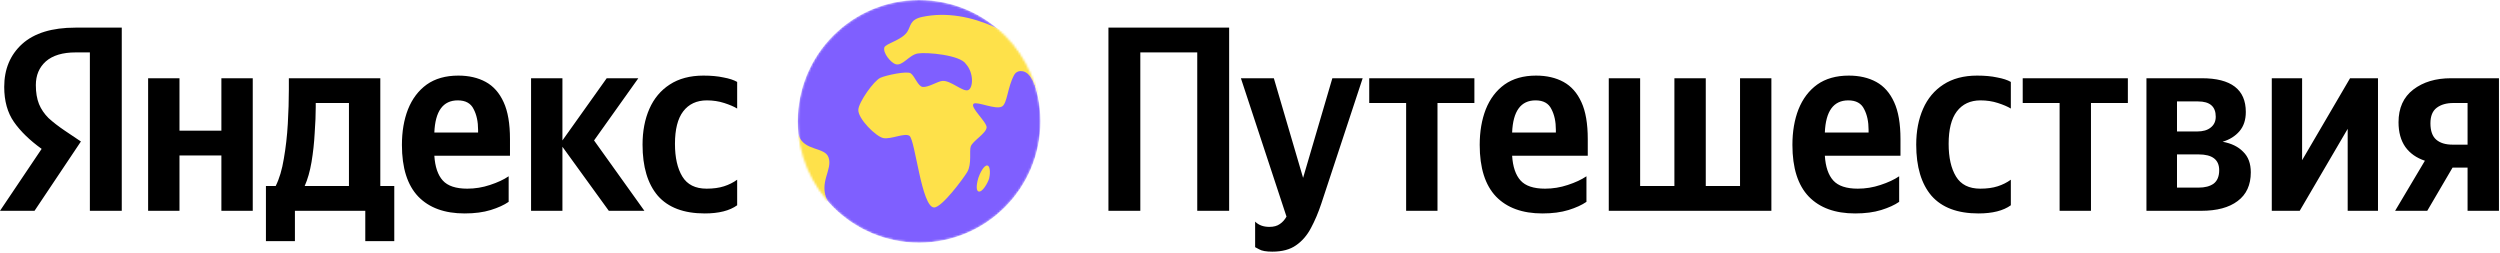
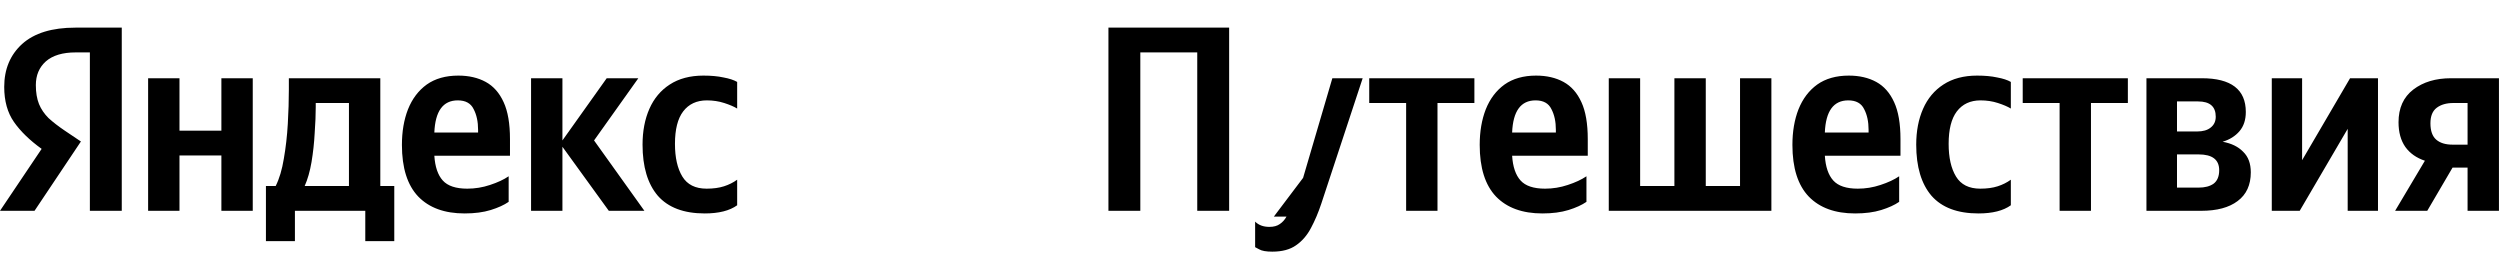
<svg xmlns="http://www.w3.org/2000/svg" width="1188" height="120" viewBox="0 0 1188 120" fill="none">
  <path d="M105.203 37.178H120.107V100.175H105.203V73.874H85.289V100.175H70.386V37.178H85.289V62.101H105.203V37.178ZM187.361 88.402V114.578H173.584V100.175H140.145V114.578H126.369V88.402H131.003C132.756 84.895 134.05 80.553 134.885 75.377C135.804 70.117 136.43 64.606 136.764 58.845C137.098 53.084 137.264 47.657 137.264 42.564V37.178H180.723V88.402H187.361ZM165.82 88.402V48.951H150.039V50.83C150.039 54.419 149.872 58.553 149.538 63.228C149.288 67.904 148.787 72.496 148.036 77.005C147.284 81.43 146.199 85.229 144.779 88.402H165.82ZM241.716 95.916C239.545 97.419 236.706 98.713 233.199 99.799C229.693 100.885 225.56 101.427 220.801 101.427C211.283 101.427 203.935 98.755 198.758 93.411C193.581 87.984 190.993 79.802 190.993 68.865C190.993 62.519 191.953 56.883 193.874 51.957C195.878 46.947 198.842 43.023 202.766 40.184C206.774 37.345 211.783 35.926 217.795 35.926C222.804 35.926 227.146 36.928 230.82 38.931C234.494 40.936 237.332 44.15 239.336 48.575C241.34 52.917 242.342 58.761 242.342 66.109V73.999H206.398C206.732 79.26 208.068 83.184 210.406 85.772C212.744 88.36 216.626 89.654 222.053 89.654C225.727 89.654 229.317 89.07 232.824 87.901C236.414 86.732 239.378 85.355 241.716 83.768V95.916ZM217.544 47.698C210.531 47.698 206.816 52.791 206.398 62.978H227.188V61.726C227.188 57.801 226.478 54.503 225.059 51.831C223.723 49.076 221.218 47.698 217.544 47.698ZM289.308 100.175L267.265 69.741V100.175H252.361V37.178H267.265V66.735L288.306 37.178H303.335L282.294 66.735L306.216 100.175H289.308ZM334.896 101.427C324.96 101.427 317.529 98.63 312.603 93.036C307.76 87.358 305.339 79.26 305.339 68.739C305.339 62.31 306.424 56.633 308.595 51.706C310.766 46.78 313.981 42.94 318.239 40.184C322.58 37.345 327.924 35.926 334.269 35.926C337.943 35.926 341.116 36.218 343.788 36.803C346.543 37.303 348.714 38.013 350.301 38.931V51.581C348.798 50.663 346.752 49.786 344.164 48.951C341.575 48.116 338.82 47.698 335.897 47.698C331.055 47.698 327.297 49.452 324.626 52.959C322.037 56.382 320.743 61.517 320.743 68.363C320.743 74.876 321.913 80.053 324.25 83.893C326.588 87.734 330.429 89.654 335.773 89.654C338.945 89.654 341.701 89.279 344.038 88.527C346.376 87.776 348.464 86.732 350.301 85.396V97.544C346.71 100.133 341.575 101.427 334.896 101.427ZM42.708 100.175V24.905H35.944C29.766 24.905 25.048 26.324 21.792 29.163C18.619 32.001 17.033 35.759 17.033 40.434C17.033 43.941 17.534 46.947 18.536 49.452C19.538 51.873 21.041 54.086 23.044 56.09C25.132 58.01 27.72 60.014 30.809 62.101L38.449 67.236L16.407 100.175H0L19.788 70.743C14.111 66.652 9.727 62.393 6.638 57.968C3.549 53.543 2.004 47.991 2.004 41.311C2.004 32.878 4.843 26.073 10.52 20.897C16.281 15.72 24.714 13.132 35.819 13.132H57.861V100.175H42.708Z" fill="black" />
-   <path fill-rule="evenodd" clip-rule="evenodd" d="M526.727 13.132H584.088V100.175H568.933V24.905H541.881V100.175H526.727V13.132ZM604.581 119.586C601.656 119.586 599.569 119.211 598.319 118.46L597.644 118.1L597.26 117.896C596.711 117.604 596.438 117.458 596.438 117.458V105.309C598.106 106.979 600.363 107.814 603.2 107.814C605.288 107.814 606.956 107.355 608.213 106.436C609.463 105.601 610.506 104.432 611.344 102.93L589.676 37.178H605.331L619.231 84.519L633.131 37.178H647.538L627.875 96.793C626.456 101.051 624.825 104.891 622.988 108.315C621.15 111.821 618.775 114.577 615.85 116.581C613.013 118.585 609.256 119.586 604.581 119.586ZM683.094 48.95H700.631V37.178H650.656V48.95H668.194V100.174H683.094V48.95ZM753.881 95.916C751.706 97.419 748.869 98.713 745.362 99.799C741.856 100.885 737.725 101.427 732.962 101.427C723.444 101.427 716.1 98.755 710.919 93.411C705.744 87.984 703.156 79.802 703.156 68.865C703.156 62.519 704.119 56.883 706.037 51.957C708.037 46.947 711.006 43.023 714.931 40.184C718.938 37.345 723.944 35.926 729.956 35.926C734.969 35.926 739.306 36.928 742.981 38.931C746.656 40.936 749.494 44.15 751.5 48.575C753.506 52.917 754.506 58.761 754.506 66.109V73.999H718.562C718.894 79.26 720.231 83.184 722.569 85.772C724.906 88.36 728.787 89.654 734.219 89.654C737.887 89.654 741.481 89.07 744.987 87.901C748.575 86.732 751.544 85.355 753.881 83.768V95.916ZM729.706 47.698C722.694 47.698 718.981 52.791 718.562 62.978H739.35V61.726C739.35 57.801 738.644 54.503 737.219 51.831C735.888 49.076 733.381 47.698 729.706 47.698ZM764.487 37.178V100.174H841.762V37.178H826.862V88.401H810.581V37.178H795.675V88.401H779.394V37.178H764.487ZM902.481 95.916C900.313 97.419 897.469 98.713 893.963 99.799C890.456 100.885 886.325 101.427 881.563 101.427C872.05 101.427 864.7 98.755 859.525 93.411C854.344 87.984 851.756 79.802 851.756 68.865C851.756 62.519 852.719 56.883 854.638 51.957C856.644 46.947 859.606 43.023 863.531 40.184C867.538 37.345 872.55 35.926 878.562 35.926C883.569 35.926 887.913 36.928 891.588 38.931C895.256 40.936 898.1 44.15 900.1 48.575C902.106 52.917 903.106 58.761 903.106 66.109V73.999H867.163C867.494 79.26 868.831 83.184 871.169 85.772C873.506 88.36 877.394 89.654 882.819 89.654C886.494 89.654 890.081 89.07 893.588 87.901C897.181 86.732 900.144 85.355 902.481 83.768V95.916ZM878.306 47.698C871.294 47.698 867.581 52.791 867.163 62.978H887.95V61.726C887.95 57.801 887.244 54.503 885.825 51.831C884.488 49.076 881.981 47.698 878.306 47.698ZM917.85 93.036C922.775 98.63 930.206 101.427 940.144 101.427C946.825 101.427 951.956 100.133 955.55 97.544V85.396C953.712 86.732 951.625 87.776 949.287 88.527C946.95 89.279 944.194 89.654 941.019 89.654C935.675 89.654 931.837 87.734 929.5 83.893C927.162 80.053 925.994 74.876 925.994 68.363C925.994 61.517 927.287 56.382 929.875 52.959C932.544 49.452 936.306 47.698 941.144 47.698C944.069 47.698 946.825 48.116 949.412 48.951C952 49.786 954.044 50.663 955.55 51.581V38.931C953.962 38.013 951.794 37.303 949.037 36.803C946.362 36.218 943.194 35.926 939.519 35.926C933.175 35.926 927.831 37.345 923.487 40.184C919.231 42.94 916.012 46.78 913.844 51.706C911.675 56.633 910.587 62.31 910.587 68.739C910.587 79.26 913.006 87.358 917.85 93.036ZM1011.16 48.95H993.631V100.174H978.725V48.95H961.194V37.178H1011.16V48.95ZM1019.99 100.174H1046.04C1053.47 100.174 1059.23 98.63 1063.32 95.54C1067.49 92.451 1069.58 87.9 1069.58 81.889C1069.58 77.714 1068.37 74.458 1065.95 72.12C1063.61 69.699 1060.36 68.112 1056.18 67.361C1059.52 66.359 1062.19 64.689 1064.2 62.352C1066.2 60.013 1067.21 56.966 1067.21 53.208C1067.21 42.522 1060.23 37.178 1046.29 37.178H1019.99V100.174ZM1034.51 48.199H1044.54C1050.13 48.199 1052.92 50.62 1052.92 55.463C1052.92 57.634 1052.13 59.345 1050.54 60.598C1049.04 61.85 1046.87 62.477 1044.03 62.477H1034.51V48.199ZM1034.51 73.373H1044.79C1051.3 73.373 1054.56 75.877 1054.56 80.887C1054.56 83.809 1053.67 85.938 1051.92 87.274C1050.17 88.526 1047.79 89.153 1044.79 89.153H1034.51V73.373ZM1079.55 37.178H1093.96V76.128L1116.75 37.178H1130.02V100.174H1115.62V61.224L1092.82 100.174H1079.55V37.178ZM1152.31 76.378L1138.16 100.174H1153.43L1165.46 79.635H1172.59V100.174H1187.5V37.178H1164.71C1157.44 37.178 1151.47 38.973 1146.79 42.563C1142.12 46.153 1139.78 51.33 1139.78 58.093C1139.78 62.852 1140.87 66.776 1143.04 69.866C1145.21 72.871 1148.3 75.042 1152.31 76.378ZM1157.94 51.205C1159.94 49.702 1162.57 48.95 1165.83 48.95H1172.59V68.738H1165.46C1162.12 68.738 1159.53 67.945 1157.69 66.359C1155.86 64.773 1154.94 62.184 1154.94 58.594C1154.94 55.171 1155.94 52.708 1157.94 51.205Z" fill="black" />
+   <path fill-rule="evenodd" clip-rule="evenodd" d="M526.727 13.132H584.088V100.175H568.933V24.905H541.881V100.175H526.727V13.132ZM604.581 119.586C601.656 119.586 599.569 119.211 598.319 118.46L597.644 118.1L597.26 117.896C596.711 117.604 596.438 117.458 596.438 117.458V105.309C598.106 106.979 600.363 107.814 603.2 107.814C605.288 107.814 606.956 107.355 608.213 106.436C609.463 105.601 610.506 104.432 611.344 102.93H605.331L619.231 84.519L633.131 37.178H647.538L627.875 96.793C626.456 101.051 624.825 104.891 622.988 108.315C621.15 111.821 618.775 114.577 615.85 116.581C613.013 118.585 609.256 119.586 604.581 119.586ZM683.094 48.95H700.631V37.178H650.656V48.95H668.194V100.174H683.094V48.95ZM753.881 95.916C751.706 97.419 748.869 98.713 745.362 99.799C741.856 100.885 737.725 101.427 732.962 101.427C723.444 101.427 716.1 98.755 710.919 93.411C705.744 87.984 703.156 79.802 703.156 68.865C703.156 62.519 704.119 56.883 706.037 51.957C708.037 46.947 711.006 43.023 714.931 40.184C718.938 37.345 723.944 35.926 729.956 35.926C734.969 35.926 739.306 36.928 742.981 38.931C746.656 40.936 749.494 44.15 751.5 48.575C753.506 52.917 754.506 58.761 754.506 66.109V73.999H718.562C718.894 79.26 720.231 83.184 722.569 85.772C724.906 88.36 728.787 89.654 734.219 89.654C737.887 89.654 741.481 89.07 744.987 87.901C748.575 86.732 751.544 85.355 753.881 83.768V95.916ZM729.706 47.698C722.694 47.698 718.981 52.791 718.562 62.978H739.35V61.726C739.35 57.801 738.644 54.503 737.219 51.831C735.888 49.076 733.381 47.698 729.706 47.698ZM764.487 37.178V100.174H841.762V37.178H826.862V88.401H810.581V37.178H795.675V88.401H779.394V37.178H764.487ZM902.481 95.916C900.313 97.419 897.469 98.713 893.963 99.799C890.456 100.885 886.325 101.427 881.563 101.427C872.05 101.427 864.7 98.755 859.525 93.411C854.344 87.984 851.756 79.802 851.756 68.865C851.756 62.519 852.719 56.883 854.638 51.957C856.644 46.947 859.606 43.023 863.531 40.184C867.538 37.345 872.55 35.926 878.562 35.926C883.569 35.926 887.913 36.928 891.588 38.931C895.256 40.936 898.1 44.15 900.1 48.575C902.106 52.917 903.106 58.761 903.106 66.109V73.999H867.163C867.494 79.26 868.831 83.184 871.169 85.772C873.506 88.36 877.394 89.654 882.819 89.654C886.494 89.654 890.081 89.07 893.588 87.901C897.181 86.732 900.144 85.355 902.481 83.768V95.916ZM878.306 47.698C871.294 47.698 867.581 52.791 867.163 62.978H887.95V61.726C887.95 57.801 887.244 54.503 885.825 51.831C884.488 49.076 881.981 47.698 878.306 47.698ZM917.85 93.036C922.775 98.63 930.206 101.427 940.144 101.427C946.825 101.427 951.956 100.133 955.55 97.544V85.396C953.712 86.732 951.625 87.776 949.287 88.527C946.95 89.279 944.194 89.654 941.019 89.654C935.675 89.654 931.837 87.734 929.5 83.893C927.162 80.053 925.994 74.876 925.994 68.363C925.994 61.517 927.287 56.382 929.875 52.959C932.544 49.452 936.306 47.698 941.144 47.698C944.069 47.698 946.825 48.116 949.412 48.951C952 49.786 954.044 50.663 955.55 51.581V38.931C953.962 38.013 951.794 37.303 949.037 36.803C946.362 36.218 943.194 35.926 939.519 35.926C933.175 35.926 927.831 37.345 923.487 40.184C919.231 42.94 916.012 46.78 913.844 51.706C911.675 56.633 910.587 62.31 910.587 68.739C910.587 79.26 913.006 87.358 917.85 93.036ZM1011.16 48.95H993.631V100.174H978.725V48.95H961.194V37.178H1011.16V48.95ZM1019.99 100.174H1046.04C1053.47 100.174 1059.23 98.63 1063.32 95.54C1067.49 92.451 1069.58 87.9 1069.58 81.889C1069.58 77.714 1068.37 74.458 1065.95 72.12C1063.61 69.699 1060.36 68.112 1056.18 67.361C1059.52 66.359 1062.19 64.689 1064.2 62.352C1066.2 60.013 1067.21 56.966 1067.21 53.208C1067.21 42.522 1060.23 37.178 1046.29 37.178H1019.99V100.174ZM1034.51 48.199H1044.54C1050.13 48.199 1052.92 50.62 1052.92 55.463C1052.92 57.634 1052.13 59.345 1050.54 60.598C1049.04 61.85 1046.87 62.477 1044.03 62.477H1034.51V48.199ZM1034.51 73.373H1044.79C1051.3 73.373 1054.56 75.877 1054.56 80.887C1054.56 83.809 1053.67 85.938 1051.92 87.274C1050.17 88.526 1047.79 89.153 1044.79 89.153H1034.51V73.373ZM1079.55 37.178H1093.96V76.128L1116.75 37.178H1130.02V100.174H1115.62V61.224L1092.82 100.174H1079.55V37.178ZM1152.31 76.378L1138.16 100.174H1153.43L1165.46 79.635H1172.59V100.174H1187.5V37.178H1164.71C1157.44 37.178 1151.47 38.973 1146.79 42.563C1142.12 46.153 1139.78 51.33 1139.78 58.093C1139.78 62.852 1140.87 66.776 1143.04 69.866C1145.21 72.871 1148.3 75.042 1152.31 76.378ZM1157.94 51.205C1159.94 49.702 1162.57 48.95 1165.83 48.95H1172.59V68.738H1165.46C1162.12 68.738 1159.53 67.945 1157.69 66.359C1155.86 64.773 1154.94 62.184 1154.94 58.594C1154.94 55.171 1155.94 52.708 1157.94 51.205Z" fill="black" />
  <mask id="mask0_1_3048" style="mask-type:luminance" maskUnits="userSpaceOnUse" x="379" y="0" width="116" height="116">
-     <path d="M494.411 57.659C494.411 25.808 468.591 0 436.755 0C404.918 0 379.095 25.823 379.095 57.659C379.095 89.496 404.903 115.319 436.755 115.319C468.606 115.319 494.414 89.496 494.414 57.659H494.411Z" fill="white" />
-   </mask>
+     </mask>
  <g mask="url(#mask0_1_3048)">
    <path d="M494.412 57.659C494.412 25.808 468.592 0 436.756 0C404.919 0 379.096 25.823 379.096 57.659C379.096 89.496 404.905 115.319 436.756 115.319C468.607 115.319 494.415 89.496 494.415 57.659H494.412Z" fill="#7F5FFF" />
    <path d="M495.845 30.231C486.422 17.791 461.243 3.179 438.356 8.009C432.247 9.3 432.969 12.305 431.101 15.152C428.511 19.099 420.811 20.721 420.251 22.54C419.457 25.156 423.251 29.64 425.419 30.448C428.875 31.721 431.892 26.094 436.188 25.401C440.453 24.708 456.315 26.158 458.959 30.361C462.895 34.741 462.444 41.826 460.088 42.811C457.559 43.868 451.718 38.01 447.711 38.459C445.456 38.719 441.059 41.613 438.458 41.309C436.217 41.05 434.756 36.263 432.805 34.862C431.026 33.589 420.965 35.786 418.375 36.958C415.222 38.376 408.068 48.51 407.877 52.153C407.646 56.389 416.276 64.935 419.76 65.613C423.418 66.321 429.895 62.983 432.181 64.556C434.912 66.451 437.906 98.547 443.876 98.59C447.665 98.62 458.015 84.481 459.635 81.732C461.904 77.858 460.515 71.685 461.312 69.56C462.308 66.901 468.6 63.402 468.845 60.581C469.076 58.052 460.605 50.779 462.701 49.275C464.364 48.088 473.3 52.37 476.204 50.577C478.684 49.047 478.776 41.341 481.961 35.561C482.565 34.464 483.716 33.768 484.97 33.768C487.975 33.768 491.293 35.775 494.919 50.484C495.698 53.421 500.906 46.665 500.906 46.665L495.843 30.237L495.845 30.231Z" fill="#FEE14A" />
    <path d="M469.279 78.666C467.544 78.219 465.534 82.7 464.957 84.392C464.438 85.954 463.409 90.405 464.957 90.969C466.837 91.647 469.467 86.733 470.033 84.825C470.466 83.335 470.783 79.056 469.282 78.681" fill="#FEE14A" />
    <path d="M379.455 64.135C382.013 71.985 392.02 69.644 393.755 74.892C395.706 80.806 388.996 86.444 393.163 95.409C384.573 103.836 374.973 82.249 374.973 82.249L379.455 64.146V64.132V64.135Z" fill="#FEE14A" />
  </g>
</svg>